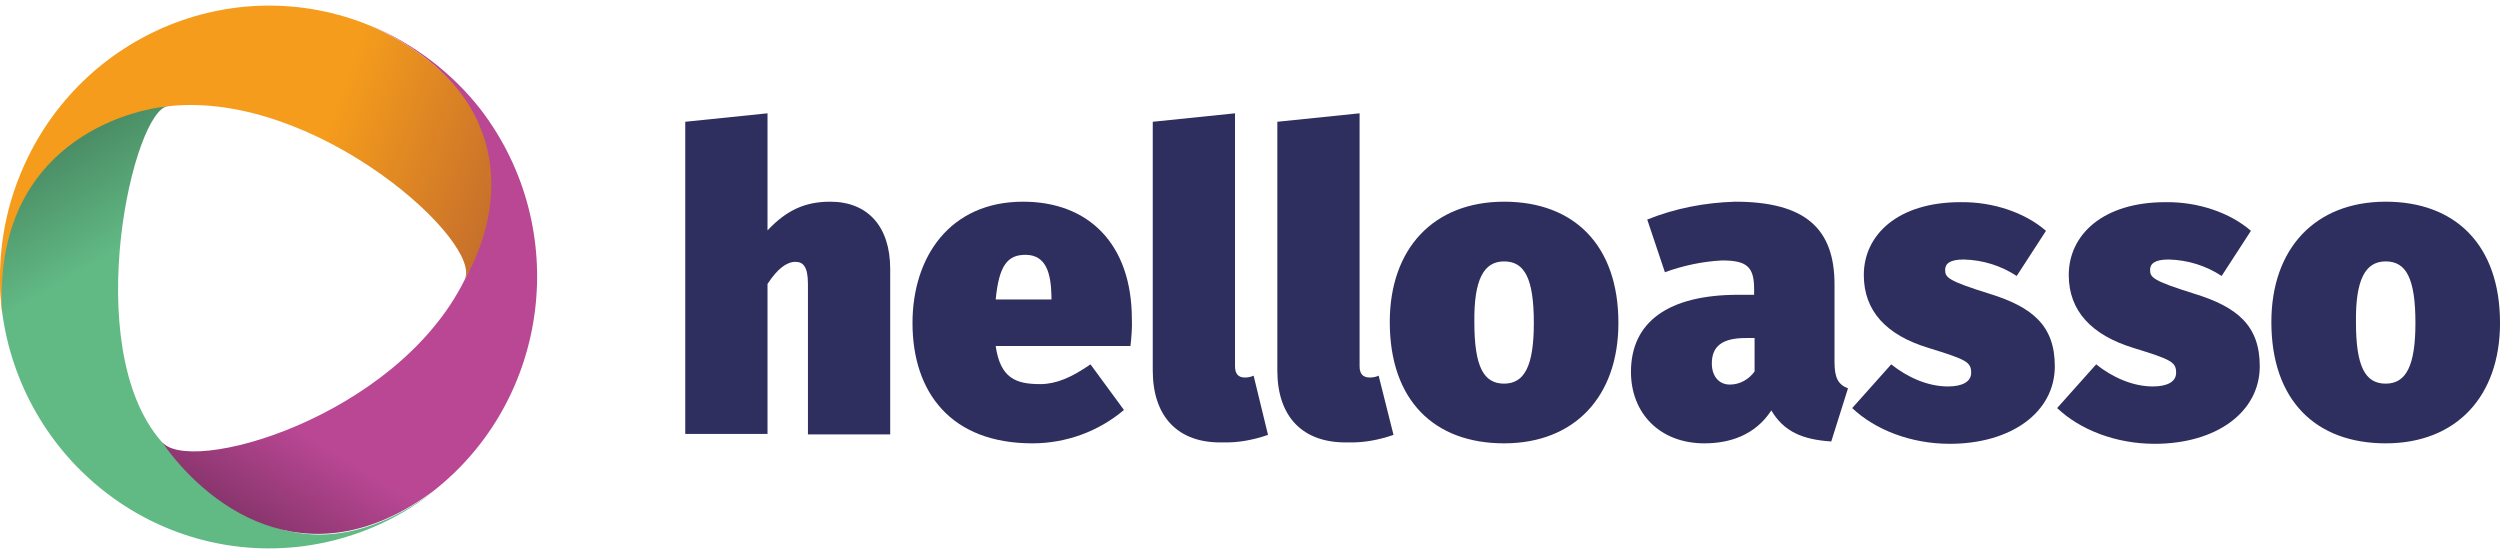
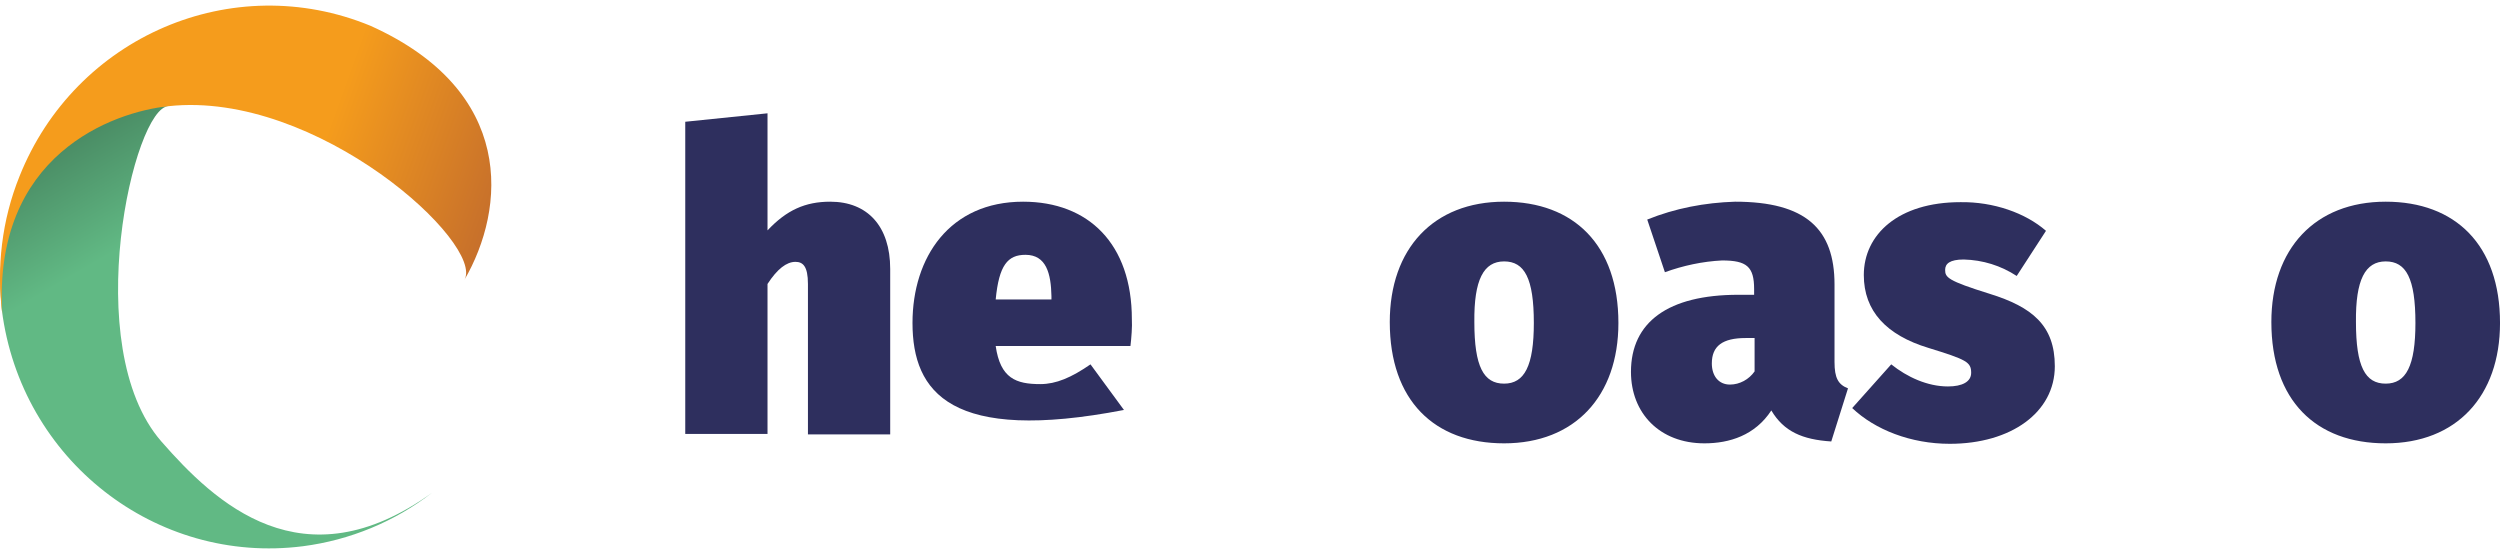
<svg xmlns="http://www.w3.org/2000/svg" width="176" height="39" viewBox="0 0 176 39" fill="none">
  <path d="M176.001 22.738C176.001 27.902 172.926 31.211 167.953 31.211C163.045 31.211 159.904 28.2 159.904 22.672C159.904 17.509 162.98 14.199 167.953 14.199C172.86 14.199 176.001 17.244 176.001 22.738ZM165.859 22.672C165.859 25.817 166.513 27.008 167.953 27.008C169.392 27.008 170.046 25.75 170.046 22.738C170.046 19.594 169.392 18.403 167.953 18.403C166.513 18.403 165.826 19.693 165.859 22.672Z" fill="#2E2F5E" />
-   <path d="M158.465 16.25L156.404 19.428C155.292 18.7 154.016 18.302 152.674 18.269C151.693 18.269 151.366 18.567 151.366 18.997C151.366 19.527 151.529 19.759 154.506 20.686C157.484 21.612 159.087 22.903 159.087 25.782C159.087 29.026 156.011 31.244 151.693 31.244C148.945 31.244 146.425 30.251 144.822 28.728L147.57 25.65C148.683 26.544 150.122 27.206 151.562 27.206C152.576 27.206 153.198 26.875 153.198 26.246C153.198 25.485 152.871 25.319 150.188 24.492C147.276 23.598 145.64 21.91 145.64 19.362C145.64 16.515 148.061 14.232 152.445 14.232C154.768 14.198 157.026 14.993 158.465 16.25Z" fill="#2E2F5E" />
  <path d="M144.037 16.25L141.976 19.428C140.864 18.7 139.588 18.302 138.247 18.269C137.265 18.269 136.938 18.567 136.938 18.997C136.938 19.527 137.101 19.759 140.079 20.686C143.056 21.612 144.659 22.903 144.659 25.782C144.659 29.026 141.584 31.244 137.265 31.244C134.517 31.244 131.998 30.251 130.395 28.728L133.143 25.65C134.255 26.544 135.695 27.206 137.134 27.206C138.148 27.206 138.77 26.875 138.77 26.246C138.77 25.485 138.443 25.319 135.76 24.492C132.816 23.598 131.212 21.91 131.212 19.362C131.212 16.515 133.633 14.232 138.018 14.232C140.34 14.198 142.598 14.993 144.037 16.25Z" fill="#2E2F5E" />
  <path d="M130.099 27.339L128.921 31.079C126.893 30.947 125.584 30.384 124.701 28.895C123.556 30.649 121.756 31.211 119.99 31.211C116.849 31.211 114.82 29.093 114.82 26.18C114.82 22.672 117.438 20.753 122.378 20.753H123.49V20.355C123.49 18.767 122.967 18.336 121.233 18.336C119.859 18.403 118.485 18.701 117.209 19.164L115.965 15.457C117.928 14.663 120.022 14.265 122.149 14.199C127.122 14.199 129.15 16.119 129.15 20.024V25.485C129.15 26.611 129.412 27.074 130.099 27.339ZM123.523 26.147V23.797H122.901C121.265 23.797 120.513 24.36 120.513 25.585C120.513 26.478 121.004 27.074 121.789 27.074C122.476 27.074 123.13 26.71 123.523 26.147Z" fill="#2E2F5E" />
  <path d="M113.936 22.738C113.936 27.902 110.861 31.211 105.888 31.211C100.981 31.211 97.84 28.2 97.84 22.672C97.84 17.509 100.915 14.199 105.888 14.199C110.796 14.199 113.936 17.244 113.936 22.738ZM103.794 22.672C103.794 25.817 104.449 27.008 105.888 27.008C107.328 27.008 107.982 25.75 107.982 22.738C107.982 19.594 107.328 18.403 105.888 18.403C104.449 18.403 103.762 19.693 103.794 22.672Z" fill="#2E2F5E" />
-   <path d="M89.924 26.081V8.572L95.715 7.977V25.783C95.715 26.313 95.944 26.577 96.434 26.577C96.631 26.577 96.86 26.544 97.056 26.445L98.103 30.615C97.056 30.979 95.976 31.178 94.897 31.145C91.691 31.211 89.924 29.325 89.924 26.081Z" fill="#2E2F5E" />
-   <path d="M81.154 26.081V8.572L86.945 7.977V25.783C86.945 26.313 87.174 26.577 87.632 26.577C87.829 26.577 88.058 26.544 88.254 26.445L89.268 30.615C88.221 30.979 87.141 31.178 86.062 31.145C82.921 31.211 81.154 29.325 81.154 26.081Z" fill="#2E2F5E" />
-   <path d="M79.584 24.36H70.097C70.424 26.644 71.536 27.041 73.237 27.041C74.35 27.041 75.429 26.578 76.771 25.651L79.126 28.861C77.327 30.384 75.037 31.211 72.681 31.211C66.956 31.211 64.24 27.637 64.24 22.738C64.24 18.105 66.858 14.199 72.027 14.199C76.64 14.199 79.683 17.178 79.683 22.474C79.715 23.003 79.65 23.797 79.584 24.36ZM74.022 20.852C73.99 19.263 73.663 17.939 72.19 17.939C70.947 17.939 70.326 18.667 70.097 21.084H74.022V20.852Z" fill="#2E2F5E" />
+   <path d="M79.584 24.36H70.097C70.424 26.644 71.536 27.041 73.237 27.041C74.35 27.041 75.429 26.578 76.771 25.651L79.126 28.861C66.956 31.211 64.24 27.637 64.24 22.738C64.24 18.105 66.858 14.199 72.027 14.199C76.64 14.199 79.683 17.178 79.683 22.474C79.715 23.003 79.65 23.797 79.584 24.36ZM74.022 20.852C73.99 19.263 73.663 17.939 72.19 17.939C70.947 17.939 70.326 18.667 70.097 21.084H74.022V20.852Z" fill="#2E2F5E" />
  <path d="M62.67 18.932V30.582H56.879V19.991C56.879 18.733 56.52 18.435 55.996 18.435C55.374 18.435 54.72 18.932 54.033 19.991V30.549H48.242V8.572L54.033 7.977V16.218C55.374 14.795 56.683 14.199 58.45 14.199C61.067 14.199 62.67 15.92 62.67 18.932Z" fill="#2E2F5E" />
  <path d="M11.354 31.073C5.53 24.388 9.423 7.475 11.877 7.475C7.1 7.376 -0.948 10.52 0.132 21.839C1.473 32.364 10.961 39.778 21.332 38.454C24.637 38.024 27.777 36.733 30.427 34.681C21.299 41.267 15.116 35.376 11.354 31.073Z" fill="url(#paint0_linear_168_9422)" />
-   <path d="M32.718 19.687C27.875 29.484 13.055 33.588 11.354 31.04C14.265 35.309 21.43 41.267 30.493 34.581C38.737 28.127 40.242 16.113 33.863 7.739C31.834 5.124 29.119 3.072 26.043 1.781C36.284 6.382 35.237 14.557 32.718 19.687Z" fill="url(#paint1_linear_168_9422)" />
  <path d="M11.878 7.473C22.347 6.348 34.191 17.204 32.686 19.719C35.63 14.655 36.317 6.414 26.077 1.814C16.36 -2.191 5.302 2.575 1.376 12.405C0.133 15.483 -0.26 18.826 0.165 22.136C-0.554 10.882 7.985 7.87 11.878 7.473Z" fill="url(#paint2_linear_168_9422)" />
  <defs>
    <linearGradient id="paint0_linear_168_9422" x1="4.019" y1="10.011" x2="21.557" y2="40.042" gradientUnits="userSpaceOnUse">
      <stop stop-color="#498A63" />
      <stop offset="0.25" stop-color="#61B984" />
    </linearGradient>
    <linearGradient id="paint1_linear_168_9422" x1="17.704" y1="36.672" x2="35.848" y2="7.594" gradientUnits="userSpaceOnUse">
      <stop stop-color="#89356D" />
      <stop offset="0.21" stop-color="#B94794" />
    </linearGradient>
    <linearGradient id="paint2_linear_168_9422" x1="2.879" y1="8.19" x2="33.167" y2="19.091" gradientUnits="userSpaceOnUse">
      <stop offset="0.6" stop-color="#F59C1C" />
      <stop offset="1" stop-color="#C7702B" />
    </linearGradient>
  </defs>
</svg>